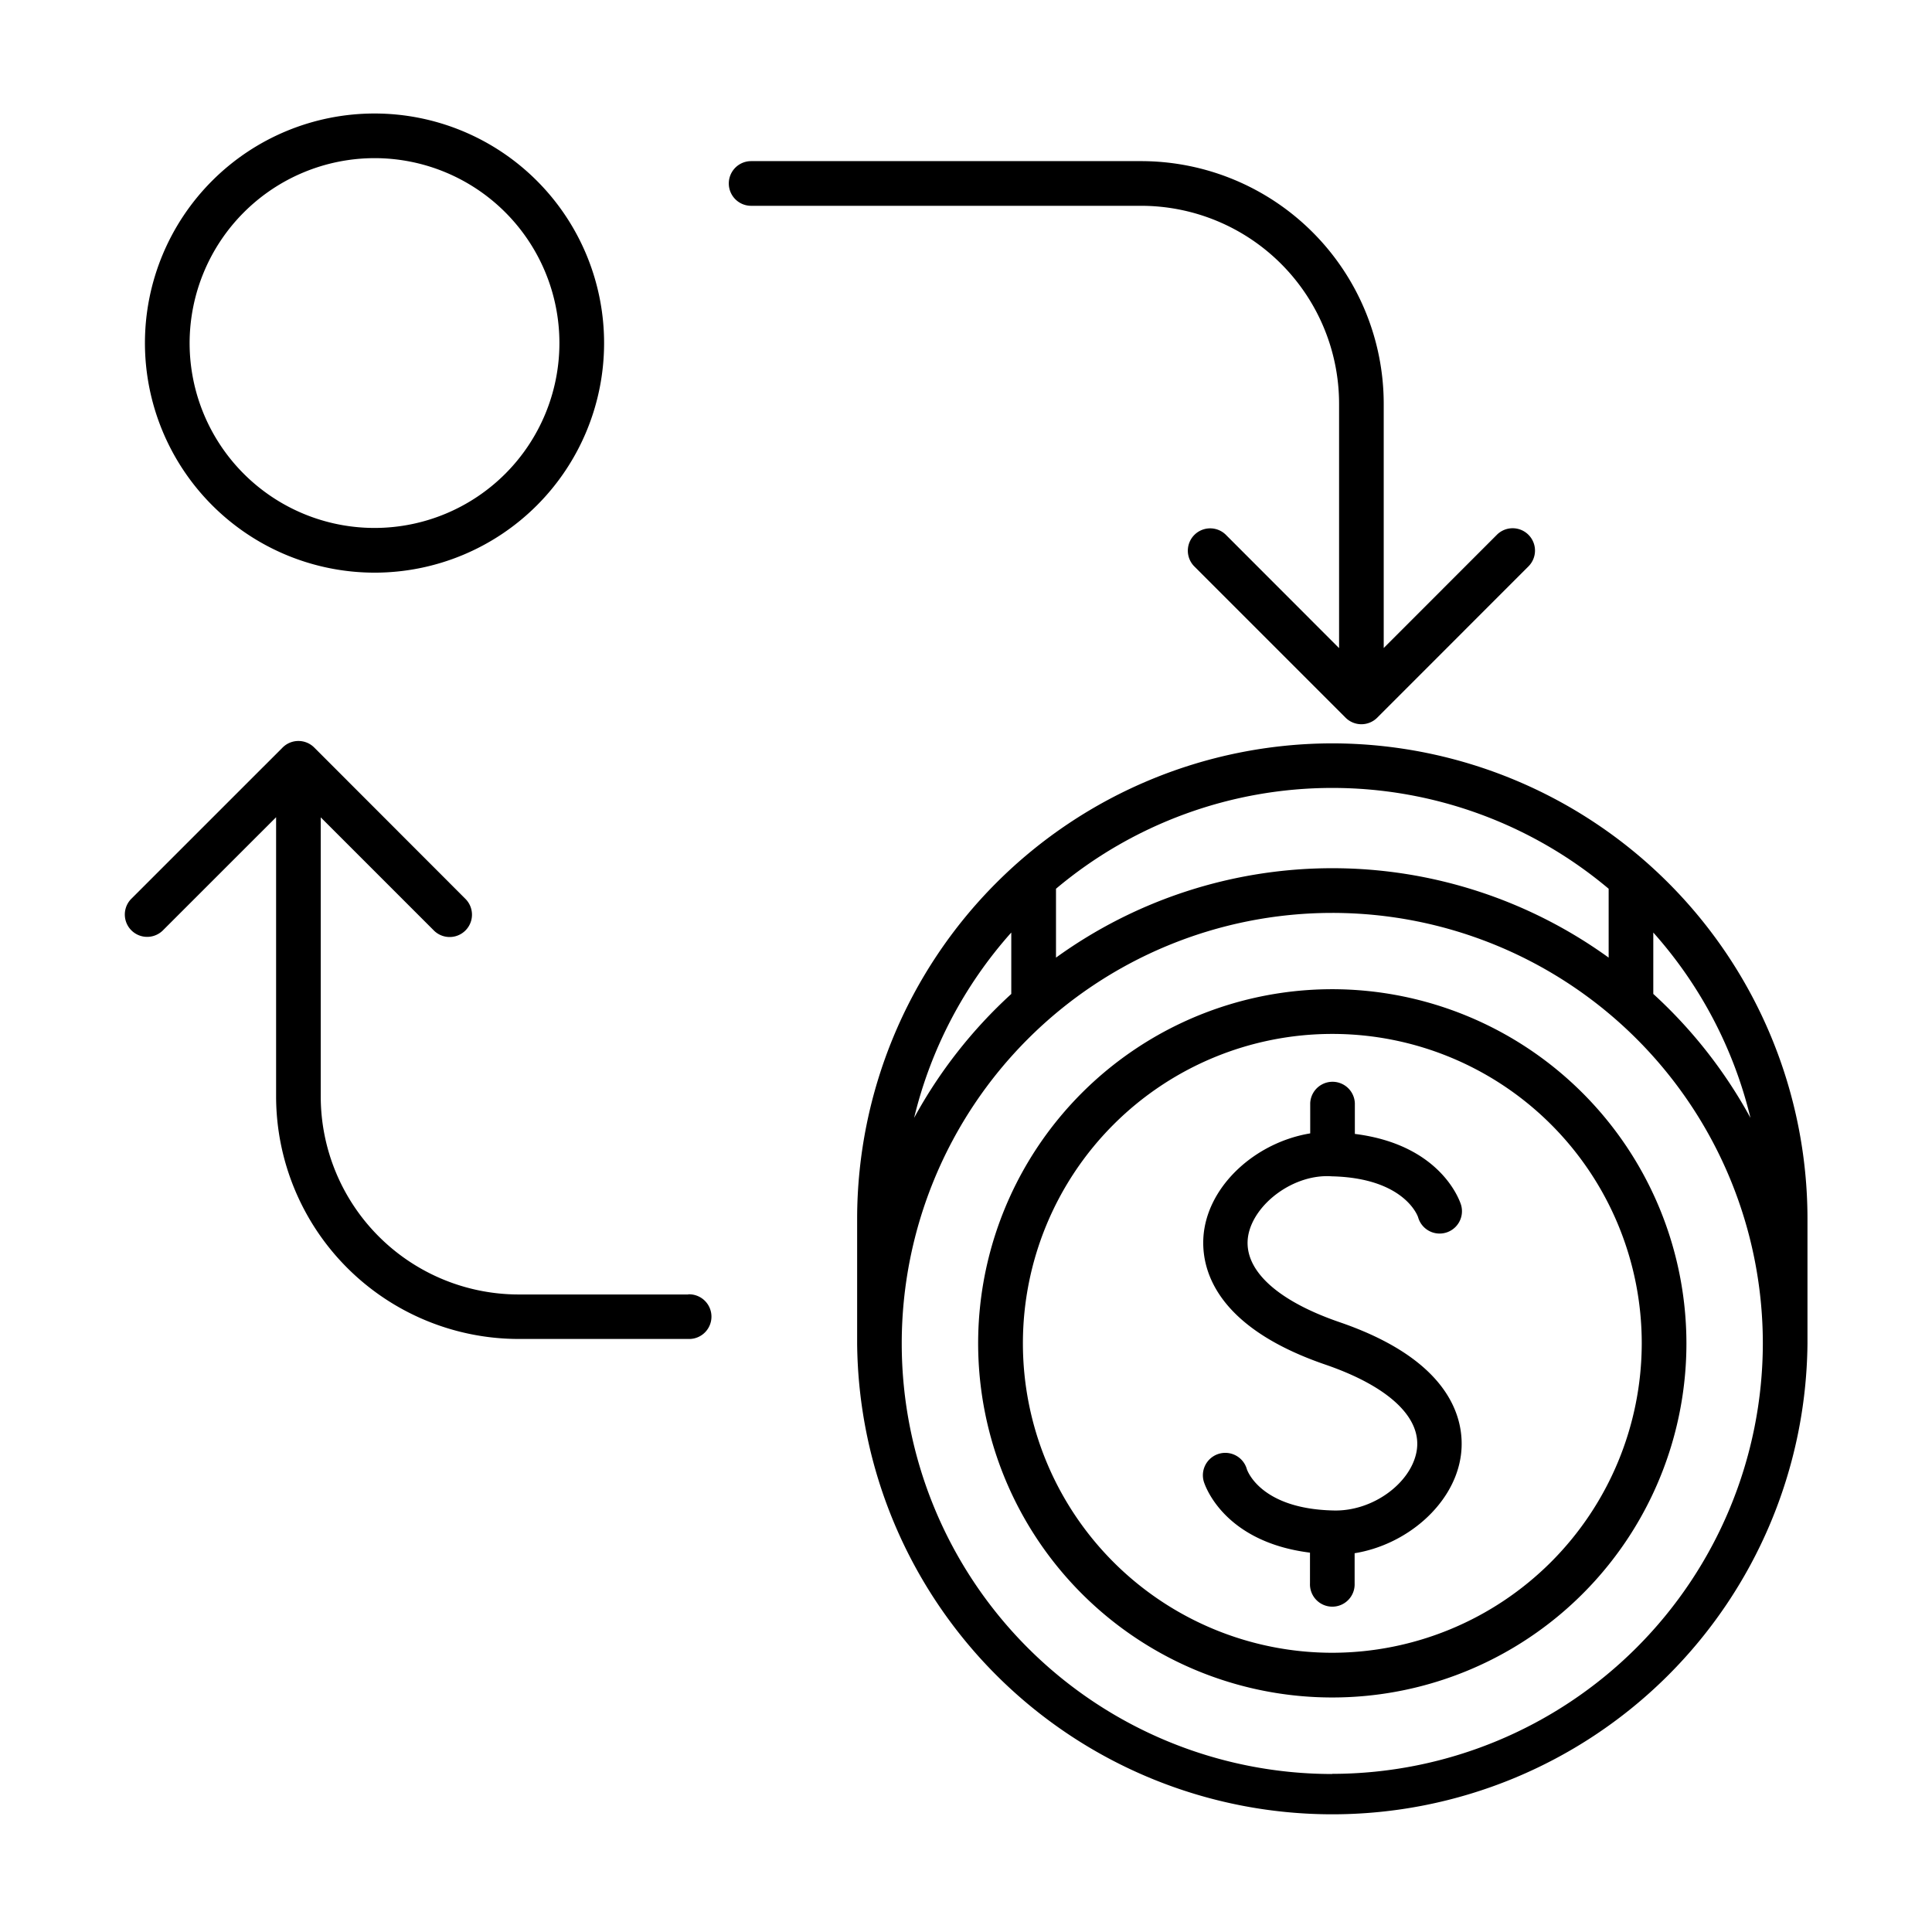
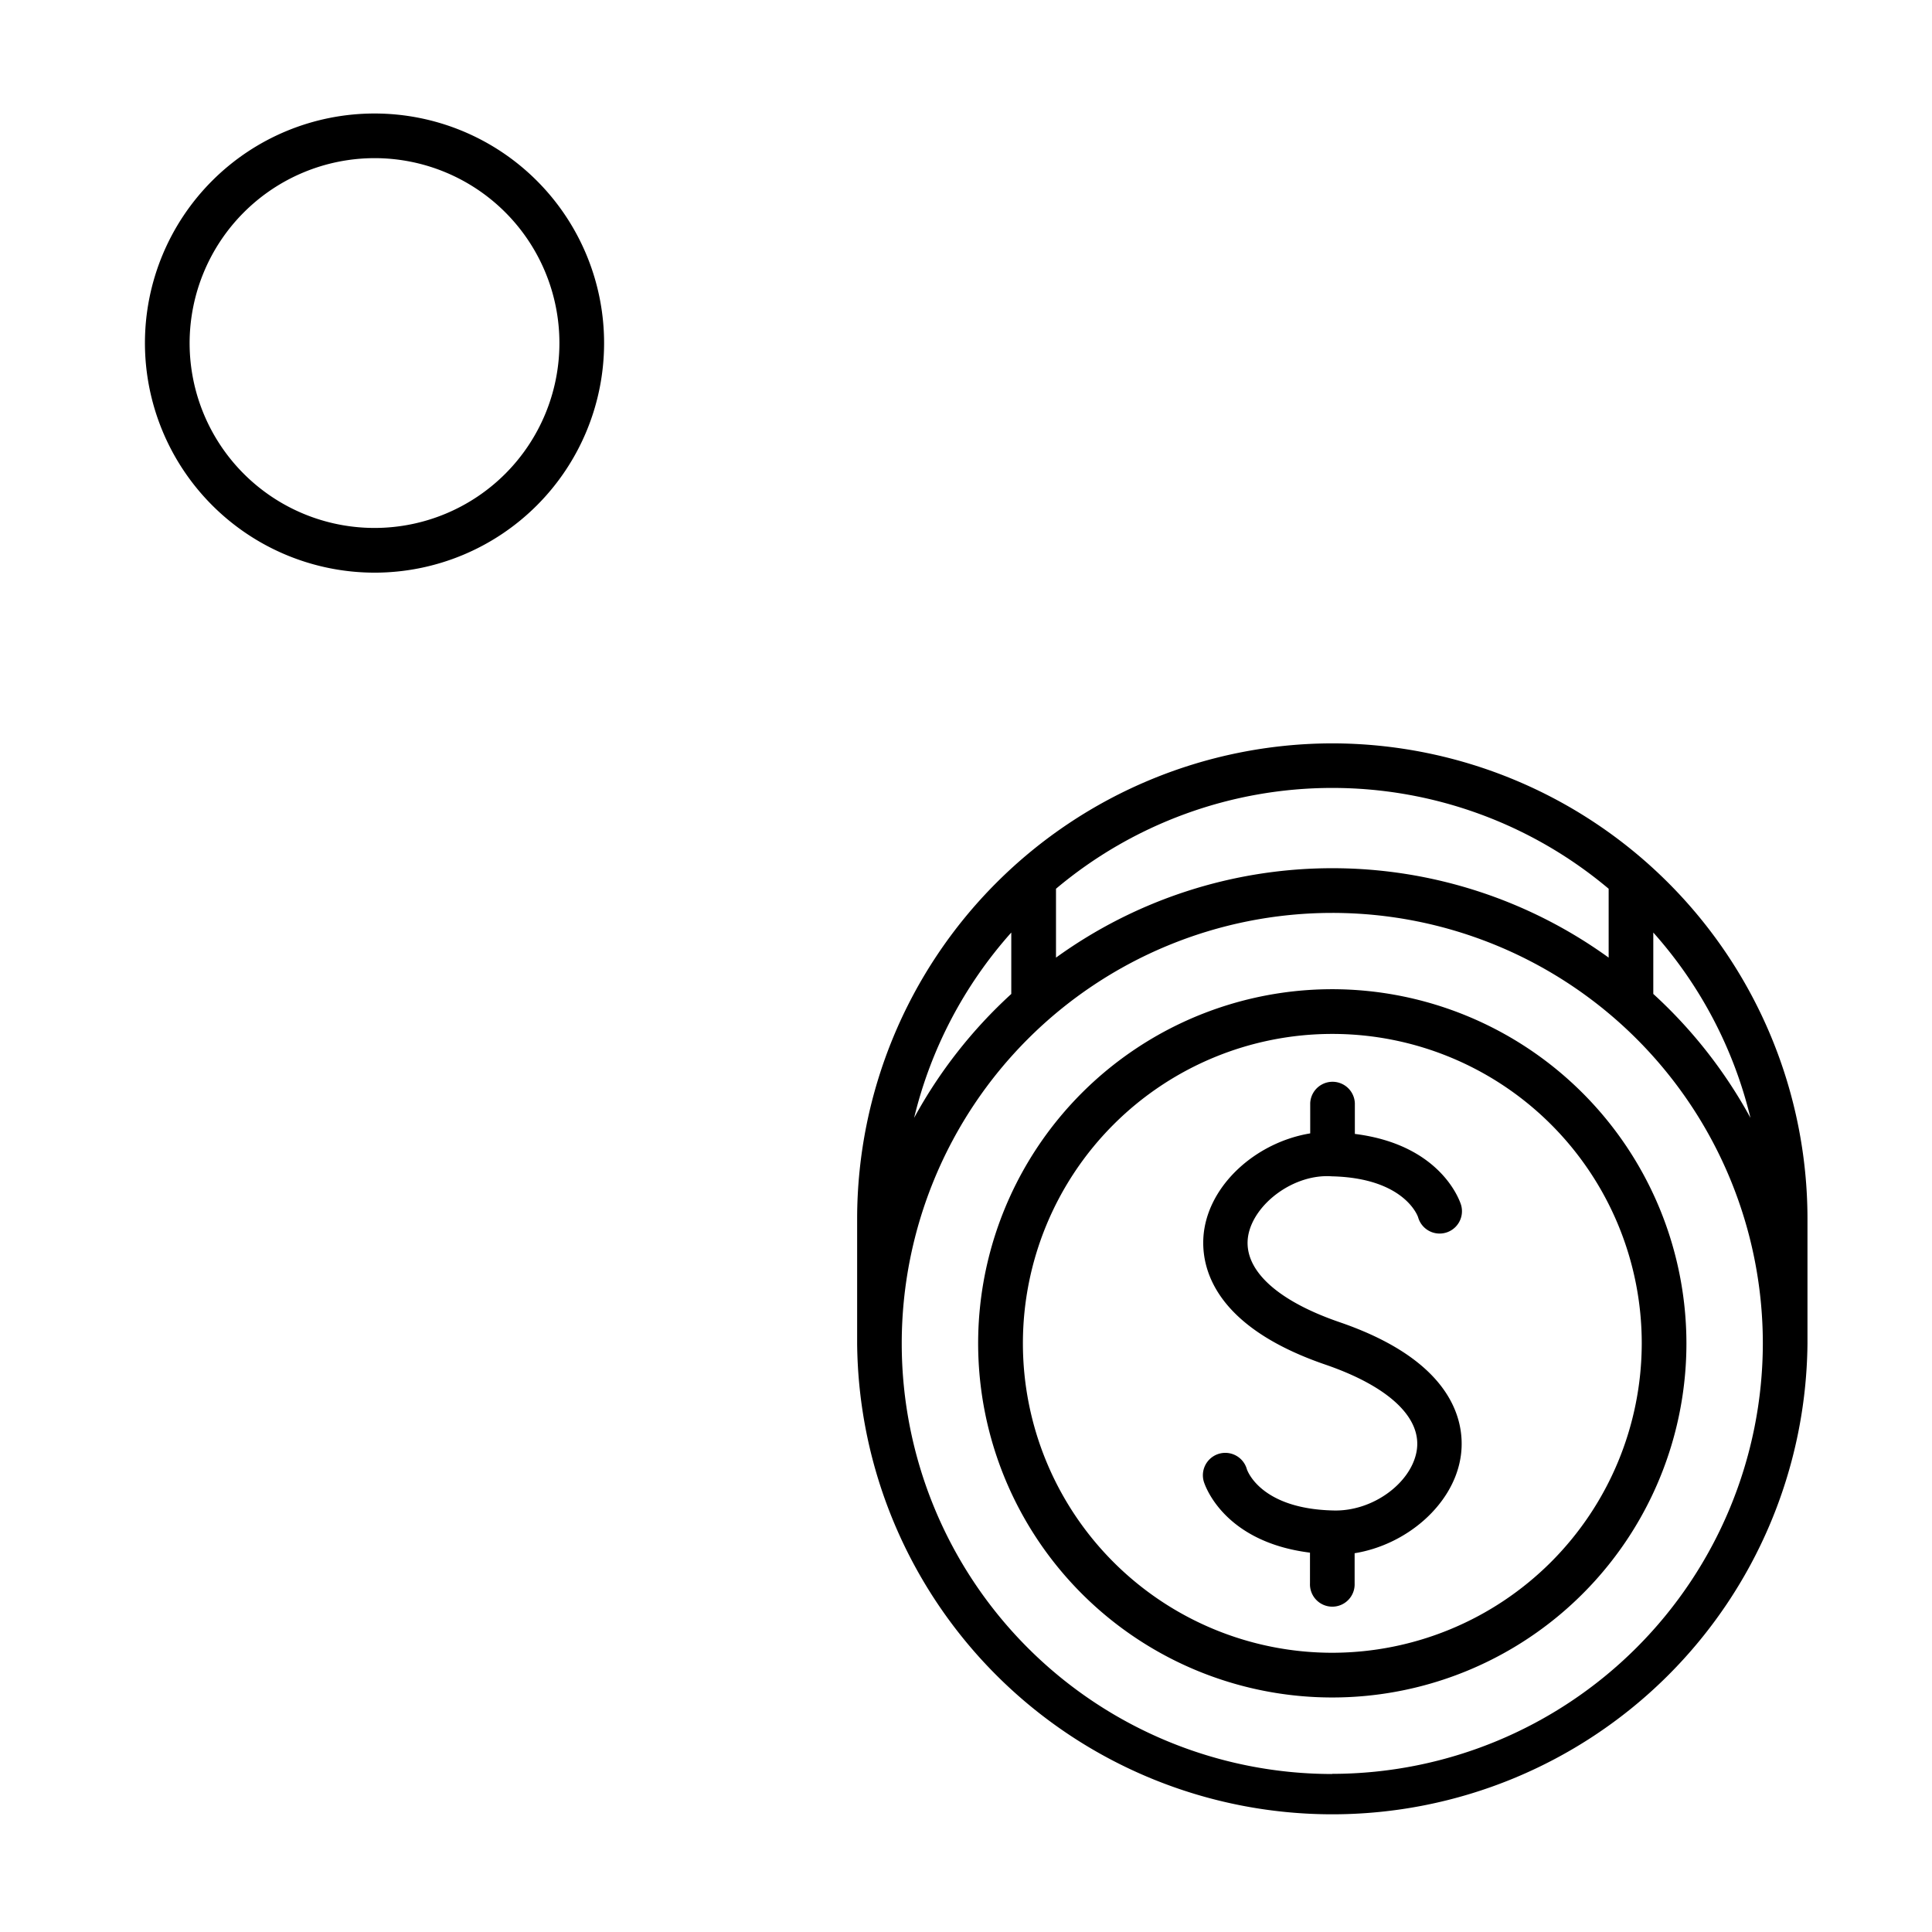
<svg xmlns="http://www.w3.org/2000/svg" data-name="Layer 1" id="Layer_1" viewBox="0 0 512 512">
  <title />
-   <path d="M99.25,151.76A60.84,60.84,0,1,0,38.41,90.92,60.9,60.9,0,0,0,99.25,151.76Zm0-109.85a49,49,0,1,1-49,49A49.07,49.07,0,0,1,99.25,41.91Z" />
-   <path d="M354.87,107v64.76L324.8,141.66a5.92,5.92,0,0,0-8.37,8.37L356.6,190.2a5.93,5.93,0,0,0,8.37,0L405.15,150a5.92,5.92,0,0,0-8.37-8.37L366.7,171.73V107A64.34,64.34,0,0,0,302.44,42.7H199.06a5.92,5.92,0,0,0,0,11.84H302.44A52.49,52.49,0,0,1,354.87,107Z" />
-   <path d="M182.38,343.05H137.44A52.5,52.5,0,0,1,85,290.61v-74l30.07,30.07a5.92,5.92,0,0,0,8.37-8.37L83.27,198.1a5.92,5.92,0,0,0-8.37,0L34.72,238.27a5.92,5.92,0,0,0,8.37,8.37l30.08-30.07v74a64.34,64.34,0,0,0,64.27,64.27h44.94a5.92,5.92,0,1,0,0-11.83Z" />
+   <path d="M99.25,151.76A60.84,60.84,0,1,0,38.41,90.92,60.9,60.9,0,0,0,99.25,151.76Zm0-109.85a49,49,0,1,1-49,49A49.07,49.07,0,0,1,99.25,41.91" />
  <path d="M355,350.39c-16.95-5.82-25.77-14.19-24.2-23C332.33,319,342.89,311,353,311.74c19.18.46,22.71,10.52,22.81,10.83a5.92,5.92,0,1,0,11.41-3.17c-.2-.72-5-16-28.17-18.9v-8.14a5.92,5.92,0,0,0-11.83,0v8c-13.68,2.25-25.8,12.61-28,25-1.28,7.17-.73,25.05,32,36.27,16.95,5.82,25.77,14.2,24.19,23-1.51,8.44-11.67,16-22.13,15.66-19-.45-22.65-10.34-22.85-10.94A5.92,5.92,0,0,0,319,392.57c.2.71,5,16,28.16,18.9v8.15a5.92,5.92,0,1,0,11.83,0v-8c13.64-2.2,25.8-12.59,28-24.94C388.31,379.5,387.76,361.62,355,350.39Z" />
  <path d="M353.08,262.15A93.85,93.85,0,1,0,446.92,356,93.94,93.94,0,0,0,353.08,262.15Zm0,175.85a82,82,0,1,1,82-82A82.1,82.1,0,0,1,353.08,438Z" />
  <path d="M353.08,197A126.07,126.07,0,0,0,227.15,322.9V356A125.93,125.93,0,0,0,479,356V322.9A126.07,126.07,0,0,0,353.08,197Zm73.23,38.56v18.22a125,125,0,0,0-146.46,0V235.53a113.71,113.71,0,0,1,146.46,0ZM268,247.13v16.28a126.38,126.38,0,0,0-25.75,32.84A113.88,113.88,0,0,1,268,247.13Zm85.07,223A114.1,114.1,0,1,1,467.17,356,114.23,114.23,0,0,1,353.08,470.09Zm85.07-206.68V247.13a113.88,113.88,0,0,1,25.75,49.12A126.38,126.38,0,0,0,438.15,263.41Z" />
</svg>